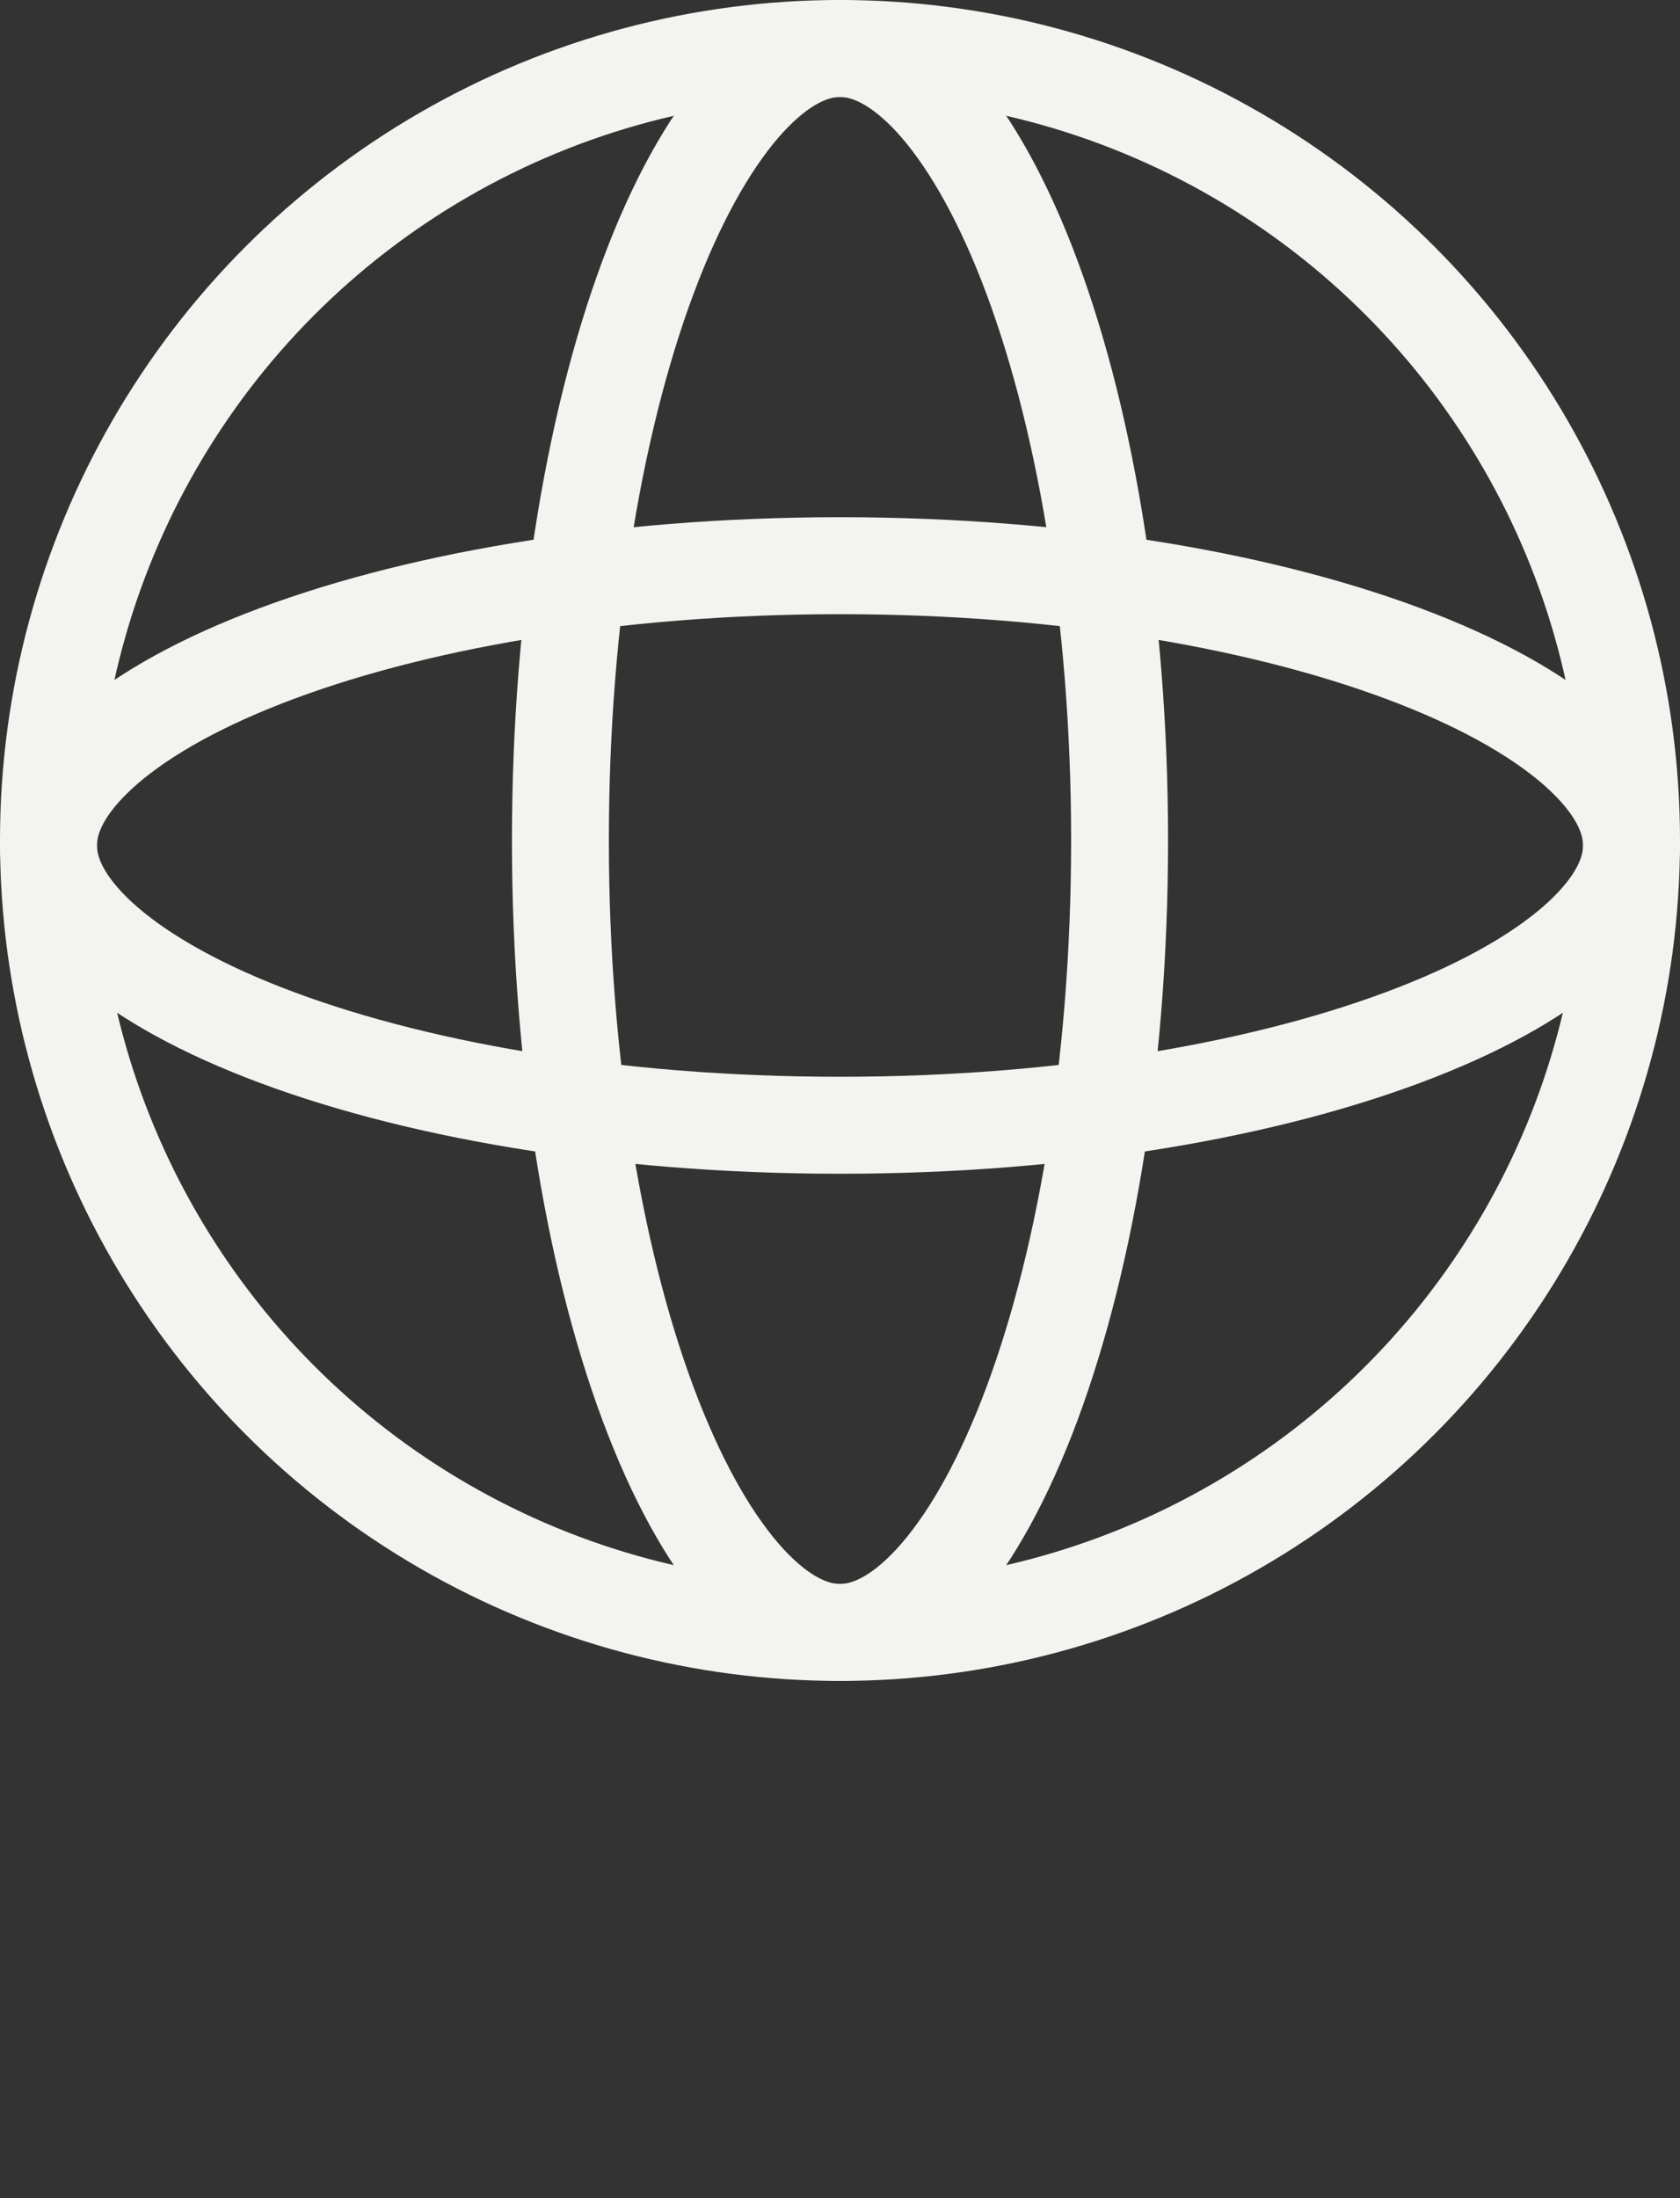
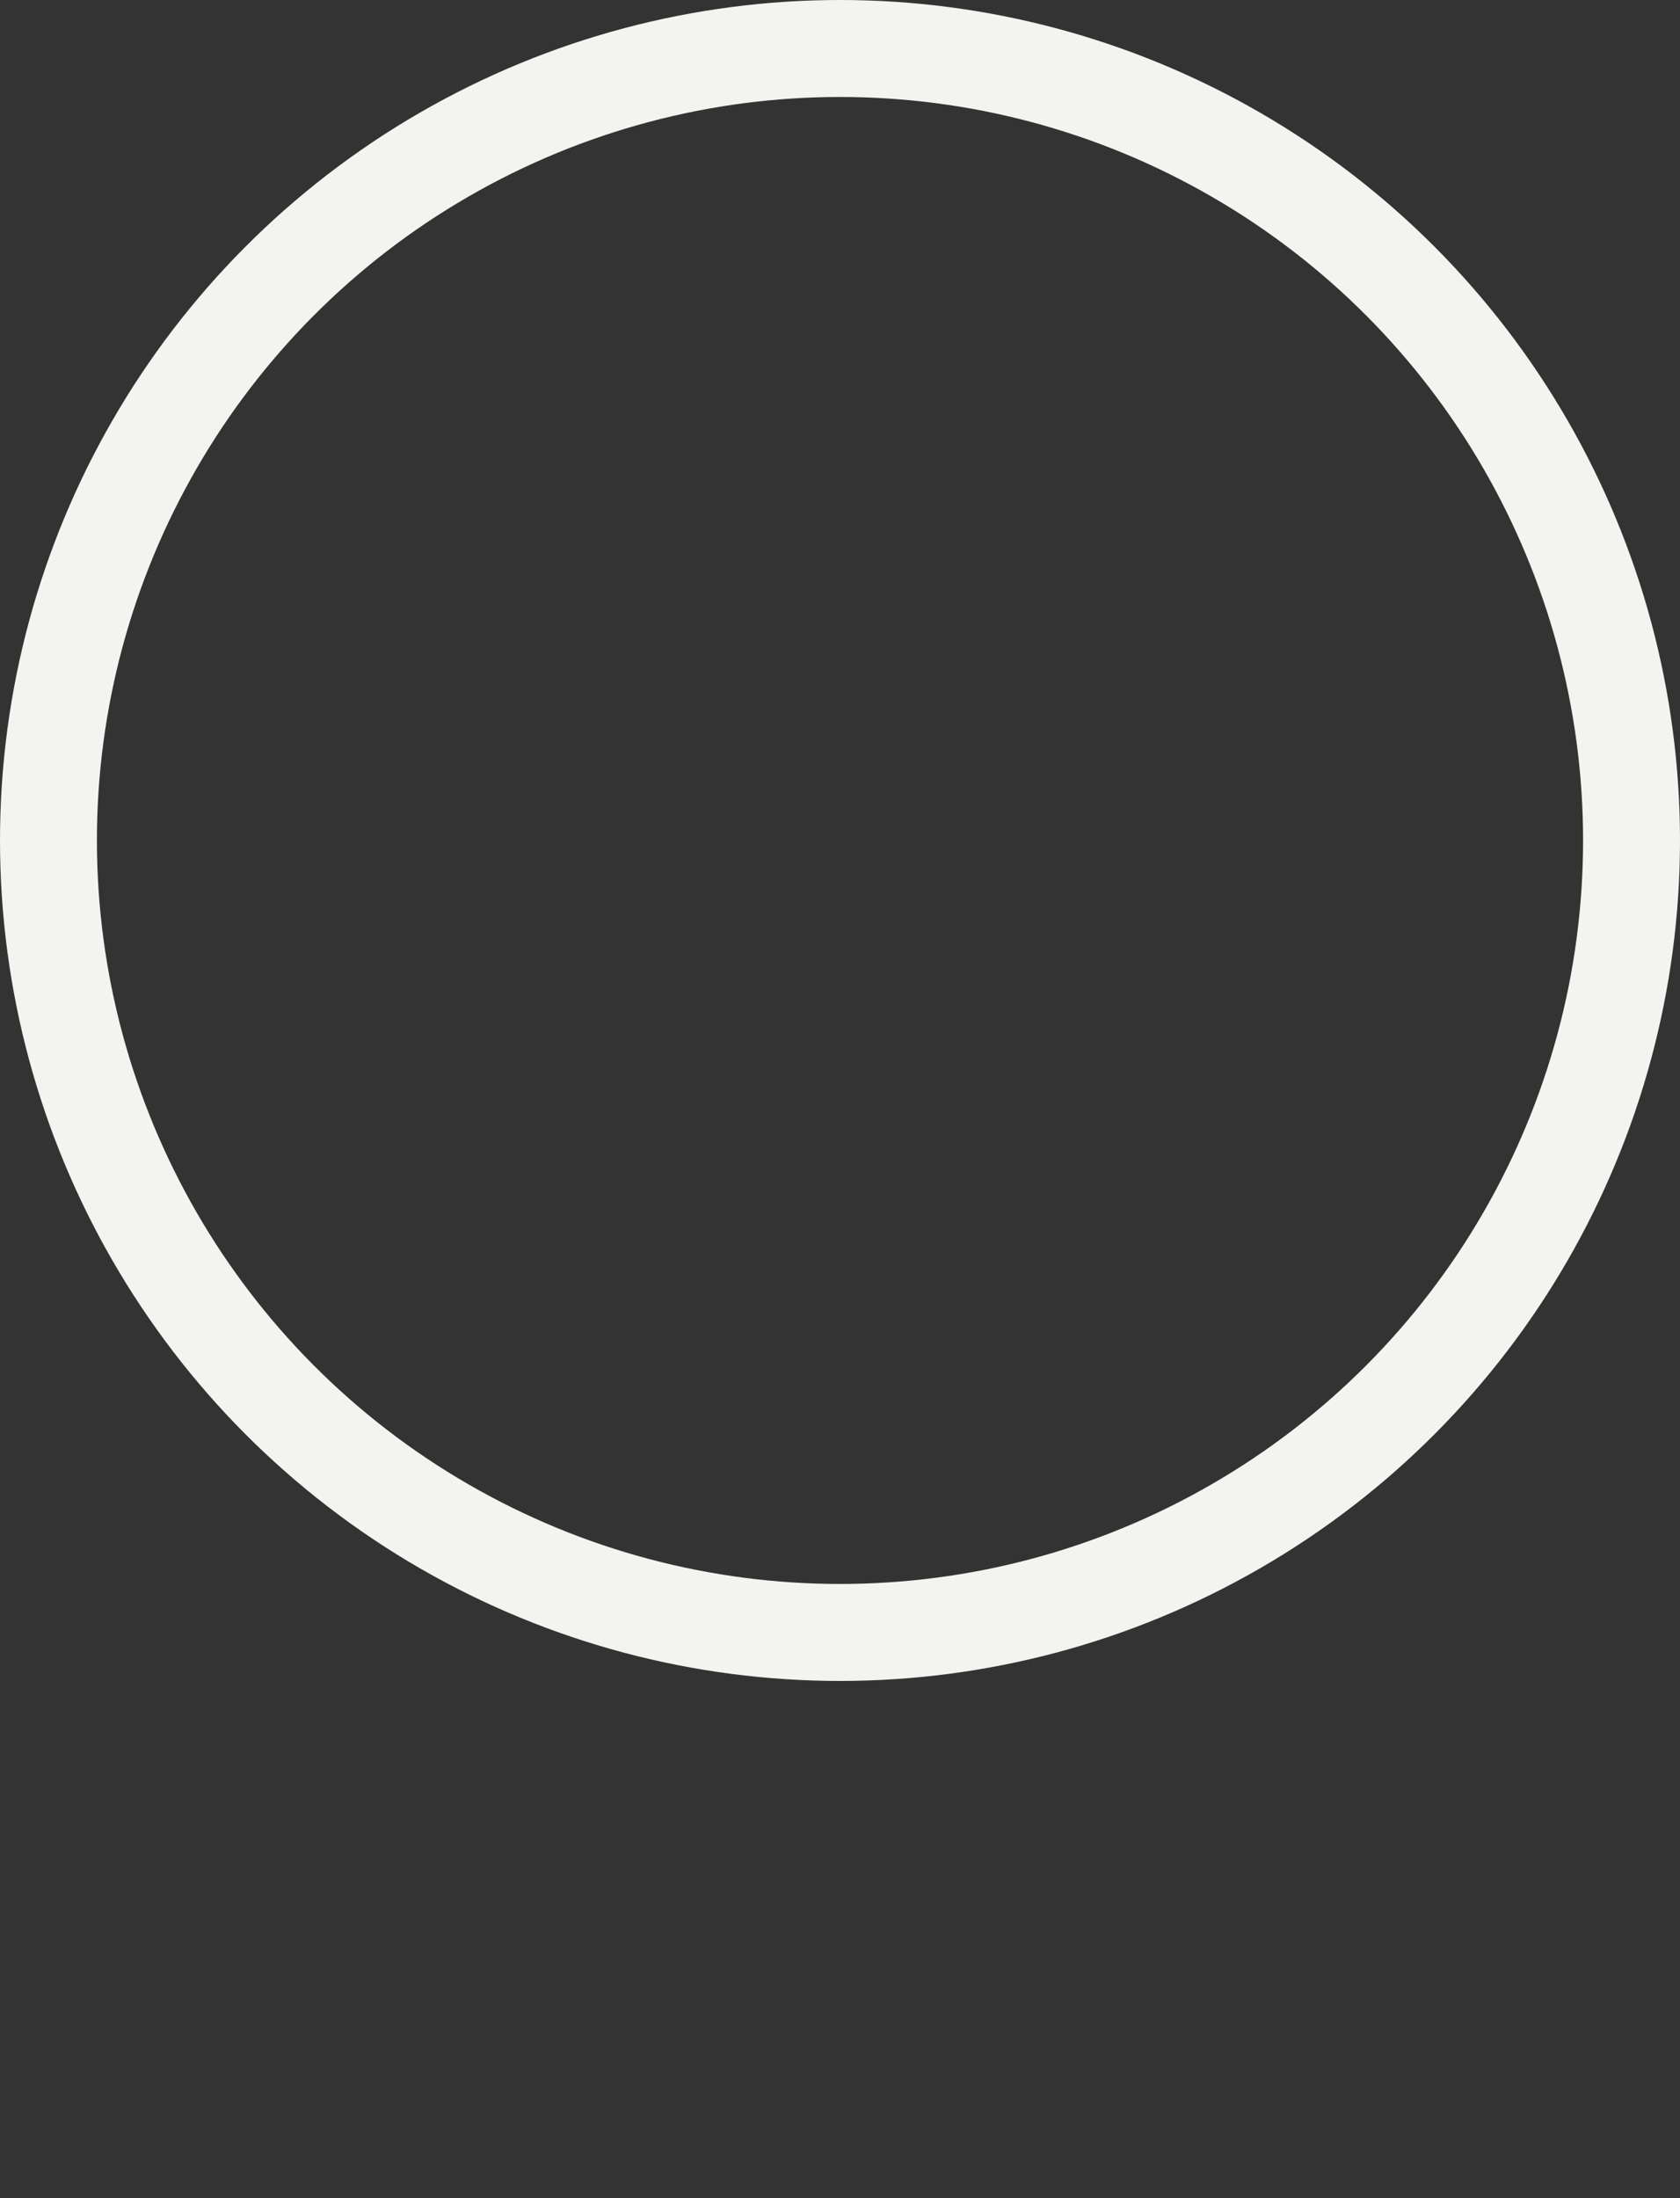
<svg xmlns="http://www.w3.org/2000/svg" width="26" height="34" viewBox="0 0 26 34" fill="none">
  <rect x="0" y="0" width="26" height="34" fill="#333333" stroke="none" />
  <circle cx="13" cy="13" r="12.25" stroke="#F3F4F0" stroke-width="1.5" />
-   <path d="M17.327 13C17.327 16.521 16.768 19.674 15.892 21.919C15.452 23.045 14.947 23.904 14.425 24.47C13.904 25.034 13.421 25.25 13 25.25C12.578 25.25 12.096 25.034 11.575 24.47C11.053 23.904 10.548 23.045 10.108 21.919C9.231 19.674 8.673 16.521 8.673 13C8.673 9.479 9.231 6.326 10.108 4.08C10.548 2.955 11.053 2.096 11.575 1.53C12.096 0.966 12.578 0.75 13 0.75C13.421 0.75 13.904 0.966 14.425 1.53C14.947 2.096 15.452 2.955 15.892 4.08C16.768 6.326 17.327 9.479 17.327 13Z" stroke="#F3F4F0" stroke-width="1.5" />
-   <path d="M13 17.405C9.479 17.405 6.326 16.846 4.08 15.969C2.955 15.53 2.096 15.025 1.53 14.503C0.966 13.981 0.75 13.499 0.75 13.077C0.75 12.656 0.966 12.173 1.53 11.652C2.096 11.13 2.955 10.625 4.08 10.186C6.326 9.309 9.479 8.75 13 8.75C16.521 8.75 19.674 9.309 21.919 10.186C23.045 10.625 23.904 11.13 24.47 11.652C25.034 12.173 25.25 12.656 25.25 13.077C25.25 13.499 25.034 13.981 24.47 14.503C23.904 15.025 23.045 15.53 21.919 15.969C19.674 16.846 16.521 17.405 13 17.405Z" stroke="#F3F4F0" stroke-width="1.5" />
</svg>